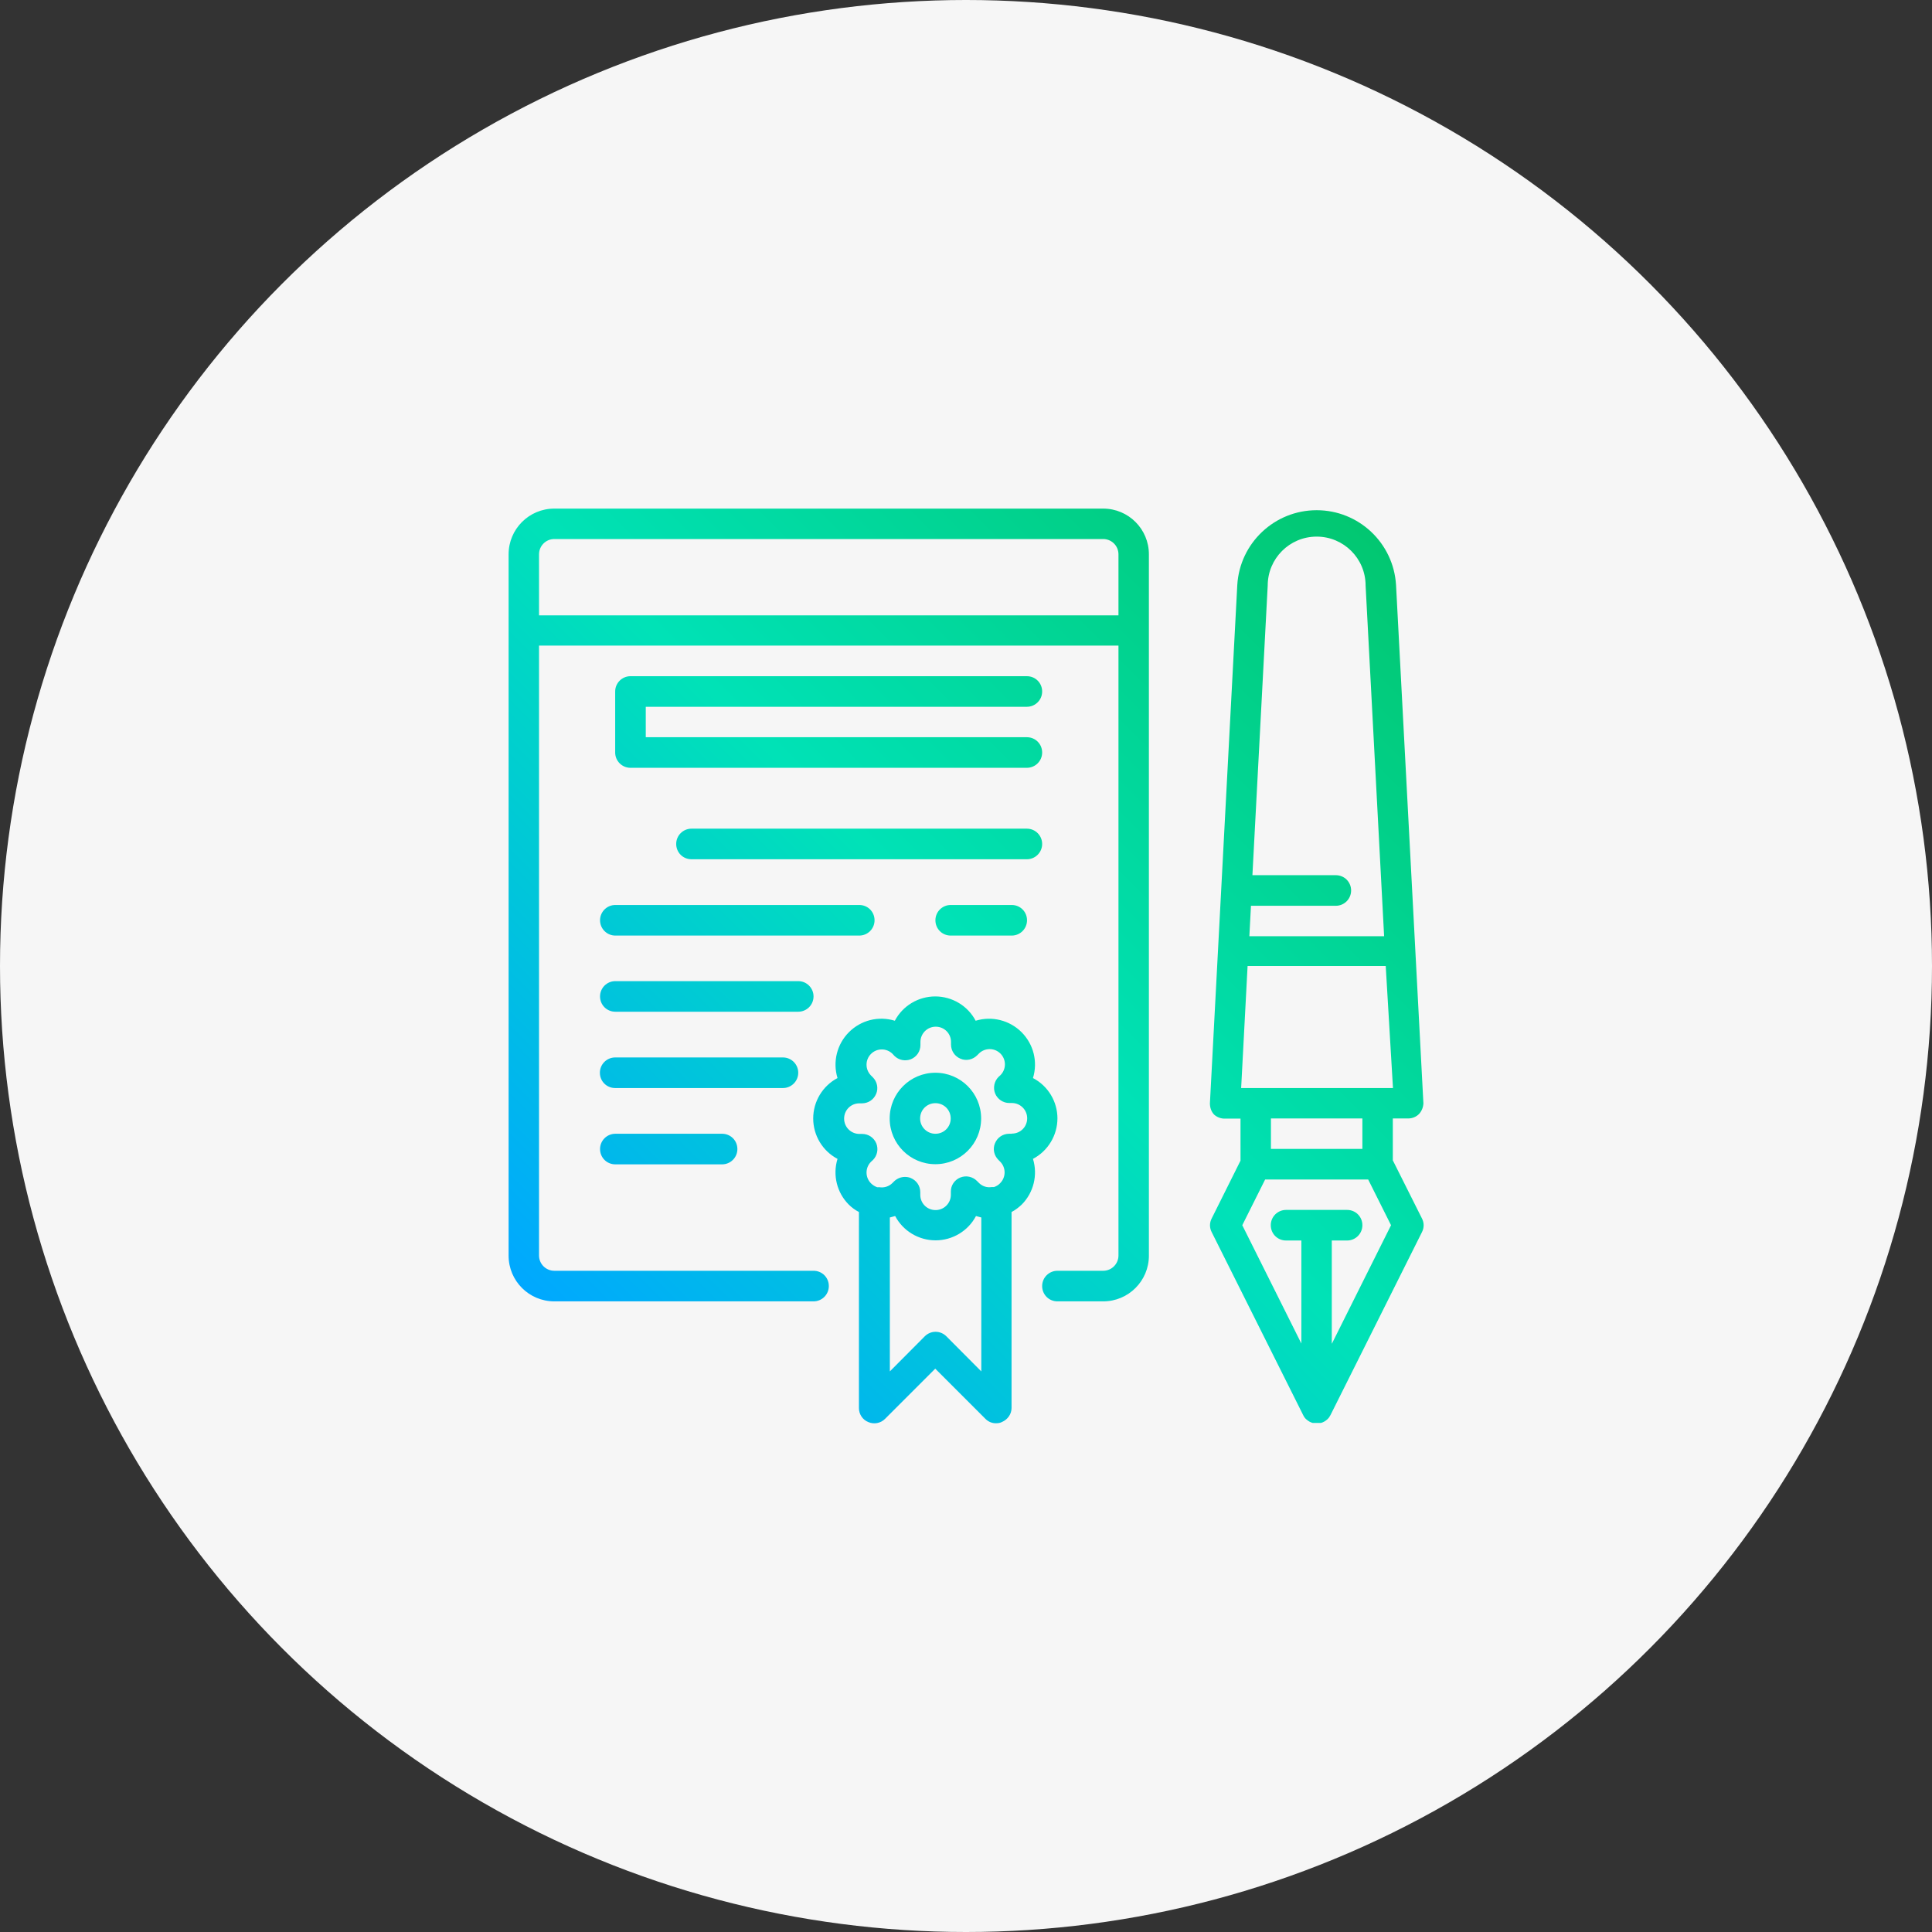
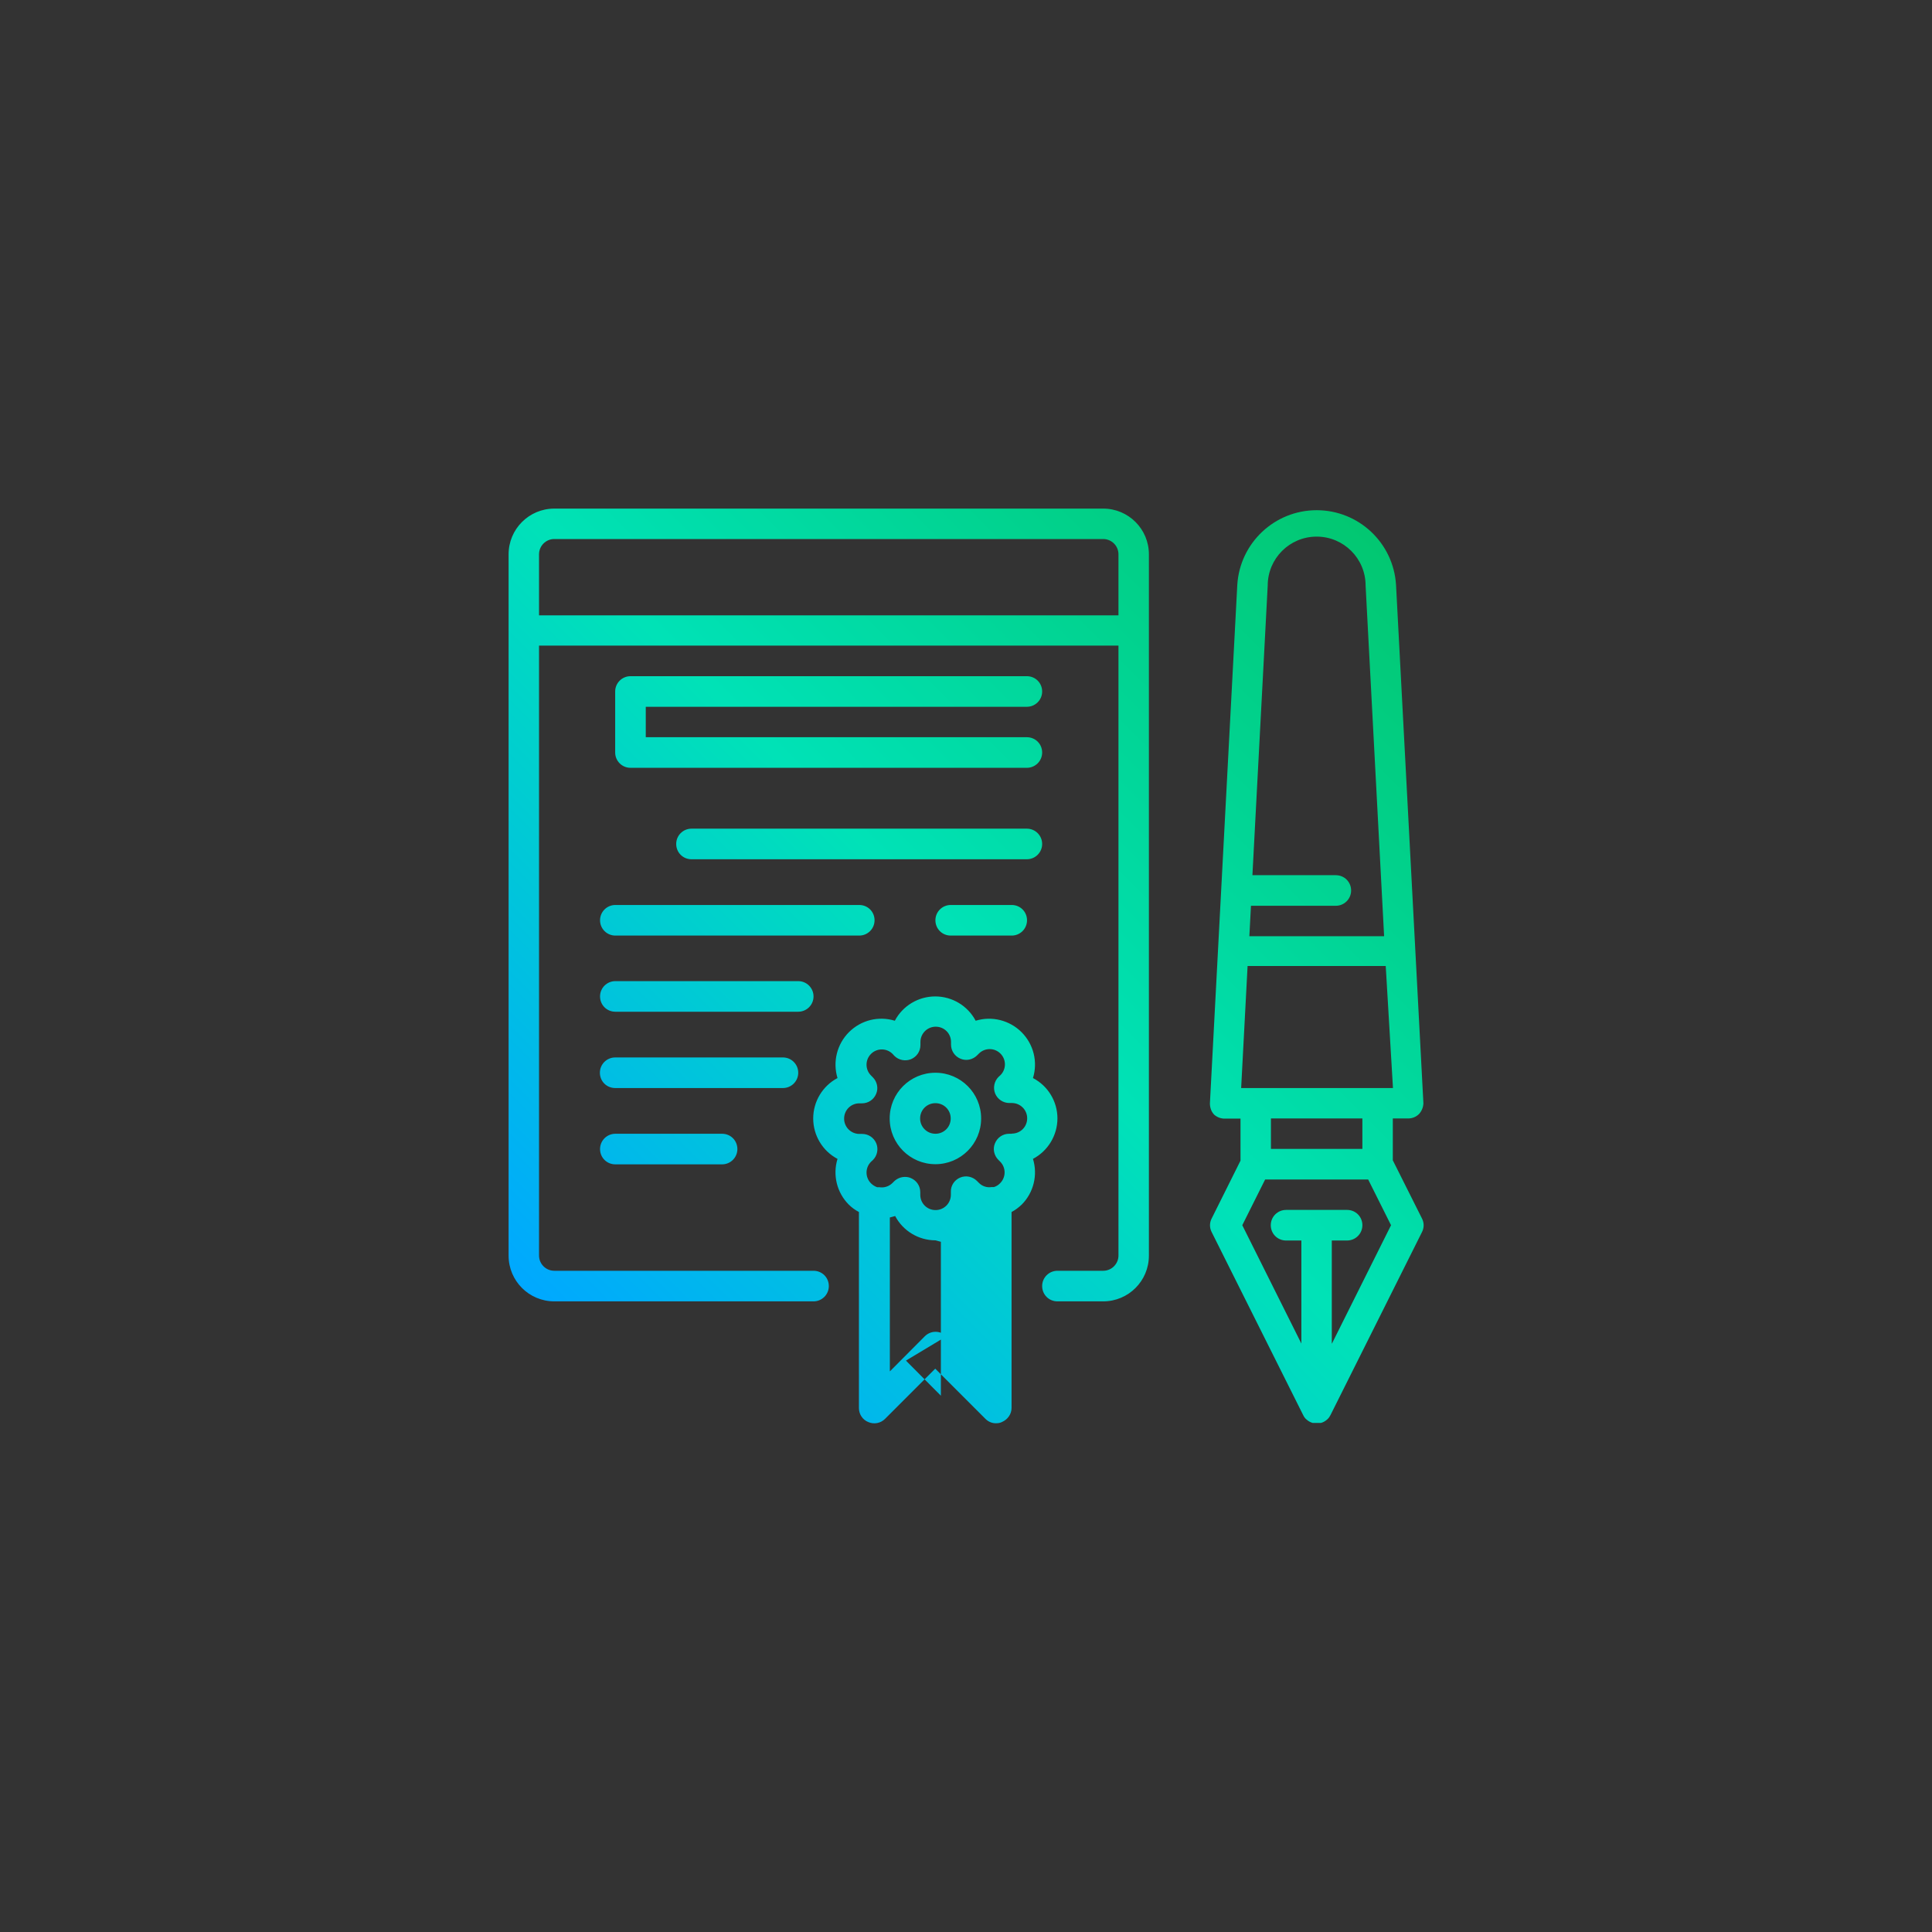
<svg xmlns="http://www.w3.org/2000/svg" id="_レイヤー_2" viewBox="0 0 120 120">
  <rect x="0" y="0" width="120" height="120" fill="#333333" stroke="none" />
  <defs>
    <style>.cls-1{fill:#f6f6f6;}.cls-2{fill:url(#_名称未設定グラデーション_13);}</style>
    <linearGradient id="_名称未設定グラデーション_13" x1="35.07" y1="82.65" x2="84.93" y2="32.79" gradientUnits="userSpaceOnUse">
      <stop offset="0" stop-color="#00a8ff" />
      <stop offset=".49" stop-color="#00e2b7" />
      <stop offset="1" stop-color="#02c771" />
    </linearGradient>
  </defs>
  <g id="_レイヤー_1-2">
-     <circle class="cls-1" cx="60" cy="60" r="60" />
-     <path class="cls-2" d="M86.51,72.08v-2.61h.95c.26,0,.51-.1.69-.29.16-.18.25-.41.26-.65l-1.7-32.2c-.16-2.61-2.32-4.64-4.93-4.64s-4.77,2.03-4.93,4.64l-1.7,32.2c0,.26.08.51.26.7.19.17.44.26.69.25h.95v2.61l-1.79,3.59c-.14.27-.14.58,0,.85l5.68,11.36c.05.1.11.2.2.27.11.1.24.18.39.22h.52c.15-.04.28-.12.39-.22.09-.08.15-.17.2-.27l5.68-11.36c.14-.27.14-.58,0-.85l-1.8-3.59ZM77.09,67.58l.4-7.58h8.58l.45,7.58h-9.42ZM78.74,36.37c0-1.68,1.36-3.04,3.04-3.04s3.04,1.36,3.04,3.04l1.15,21.78h-8.37l.1-1.89h5.27c.52,0,.95-.42.95-.95s-.42-.95-.95-.95h-5.18l.95-17.99ZM84.62,69.47v1.89h-5.68v-1.89h5.68ZM82.72,83.45v-6.4h.95c.52,0,.95-.42.95-.95s-.42-.95-.95-.95h-3.79c-.52,0-.95.42-.95.95s.42.95.95.95h.95v6.4l-3.67-7.35,1.42-2.84h6.4l1.42,2.84-3.67,7.35ZM63.78,43.9c.52,0,.95-.42.95-.95s-.42-.95-.95-.95h-24.62c-.52,0-.95.42-.95.95v3.79c0,.52.42.95.95.95h24.62c.52,0,.95-.42.95-.95s-.42-.95-.95-.95h-23.67v-1.89h23.67ZM64.73,52.42c0-.52-.42-.95-.95-.95h-20.83c-.52,0-.95.42-.95.95s.42.95.95.95h20.83c.52,0,.95-.42.95-.95ZM37.27,57.16c0,.52.42.95.95.95h15.15c.52,0,.95-.42.95-.95s-.42-.95-.95-.95h-15.15c-.52,0-.95.42-.95.95ZM59.05,56.21c-.52,0-.95.42-.95.95s.42.95.95.95h3.79c.52,0,.95-.42.95-.95s-.42-.95-.95-.95h-3.79ZM50.53,61.89c0-.52-.42-.95-.95-.95h-11.36c-.52,0-.95.42-.95.95s.42.95.95.95h11.36c.52,0,.95-.42.95-.95ZM49.58,66.63c0-.52-.42-.95-.95-.95h-10.42c-.52,0-.95.42-.95.95s.42.95.95.95h10.42c.52,0,.95-.42.95-.95ZM38.22,70.42c-.52,0-.95.42-.95.95s.42.95.95.95h6.63c.52,0,.95-.42.95-.95s-.42-.95-.95-.95h-6.63ZM68.52,31.59h-34.09c-1.57,0-2.84,1.27-2.84,2.84v43.56c0,1.57,1.27,2.84,2.84,2.84h16.1c.52,0,.95-.42.95-.95s-.42-.95-.95-.95h-16.1c-.52,0-.95-.42-.95-.95v-37.88h35.99v37.88c0,.52-.42.95-.95.95h-2.84c-.52,0-.95.42-.95.95s.42.95.95.95h2.84c1.57,0,2.84-1.27,2.84-2.84v-43.56c0-1.57-1.27-2.84-2.84-2.84ZM33.48,38.22v-3.79c0-.52.42-.95.95-.95h34.09c.52,0,.95.42.95.95v3.79h-35.99ZM58.1,66.63c-1.57,0-2.84,1.27-2.84,2.84s1.27,2.84,2.84,2.84,2.84-1.27,2.84-2.84-1.27-2.84-2.84-2.84ZM58.1,70.42c-.52,0-.95-.42-.95-.95s.42-.95.95-.95.95.42.95.95-.42.95-.95.95ZM65.68,69.47c0-1.05-.58-2.02-1.52-2.51.31-1.01.04-2.1-.71-2.85-.74-.74-1.84-1.02-2.85-.71-.49-.93-1.46-1.51-2.51-1.51s-2.02.58-2.51,1.51c-1.01-.31-2.1-.04-2.85.71-.74.74-1.02,1.84-.71,2.85-.93.49-1.51,1.46-1.51,2.51s.58,2.02,1.51,2.51c-.31,1-.04,2.1.7,2.84.18.18.4.34.63.46v12.18c0,.38.23.73.59.87.35.15.76.07,1.03-.2l3.12-3.12,3.12,3.12c.18.18.42.28.67.27.12,0,.25-.02.36-.08.35-.15.59-.49.59-.87v-12.17c.23-.12.44-.28.63-.46.74-.74,1.01-1.84.7-2.84.93-.49,1.52-1.46,1.52-2.52ZM58.78,83c-.18-.18-.42-.28-.67-.28s-.49.1-.67.28l-2.17,2.18v-9.56l.33-.09c.49.93,1.46,1.51,2.51,1.51s2.02-.58,2.51-1.51l.33.09v9.56l-2.17-2.18ZM62.84,70.42h-.16c-.39,0-.73.23-.88.59-.15.35-.06.76.21,1.03l.11.11c.37.37.37.97,0,1.34-.1.11-.23.19-.38.24h-.14c-.3.05-.6-.05-.81-.27l-.11-.11c-.27-.27-.68-.36-1.04-.21-.36.15-.59.5-.58.88v.19c0,.52-.42.95-.95.95s-.95-.42-.95-.95v-.16c0-.39-.23-.73-.59-.88-.11-.05-.24-.07-.36-.07-.25,0-.49.1-.67.27l-.11.11c-.21.21-.52.31-.81.26h-.14c-.14-.05-.27-.13-.38-.24-.37-.37-.37-.97,0-1.34l.12-.11c.27-.27.35-.68.21-1.03-.15-.36-.49-.59-.88-.59h-.17c-.52,0-.95-.42-.95-.95s.42-.95.95-.95h.16c.39,0,.73-.23.88-.59.15-.35.06-.76-.21-1.03l-.11-.11c-.37-.37-.37-.97,0-1.34.37-.37.97-.37,1.34,0l.11.12c.27.27.68.35,1.03.21.36-.15.59-.49.59-.88v-.19c0-.52.42-.95.95-.95s.95.42.95.95v.16c0,.39.23.73.59.88.35.15.76.06,1.03-.21l.11-.11c.37-.37.97-.37,1.34,0,.37.37.37.97,0,1.34l-.12.11c-.27.27-.35.68-.21,1.03.15.36.5.59.88.59h.16c.52,0,.95.42.95.95s-.42.95-.95.95Z" />
+     <path class="cls-2" d="M86.51,72.08v-2.61h.95c.26,0,.51-.1.69-.29.16-.18.25-.41.26-.65l-1.7-32.2c-.16-2.61-2.32-4.64-4.93-4.64s-4.77,2.03-4.93,4.64l-1.7,32.2c0,.26.08.51.26.7.19.17.44.26.69.25h.95v2.61l-1.79,3.59c-.14.27-.14.58,0,.85l5.68,11.36c.05.1.11.2.2.27.11.1.24.18.39.22h.52c.15-.04.28-.12.39-.22.09-.08.15-.17.2-.27l5.68-11.36c.14-.27.14-.58,0-.85l-1.8-3.59ZM77.09,67.58l.4-7.58h8.58l.45,7.58h-9.42ZM78.74,36.37c0-1.68,1.36-3.04,3.04-3.04s3.04,1.36,3.04,3.04l1.15,21.78h-8.37l.1-1.89h5.27c.52,0,.95-.42.95-.95s-.42-.95-.95-.95h-5.18l.95-17.99ZM84.62,69.47v1.89h-5.68v-1.89h5.68ZM82.72,83.45v-6.4h.95c.52,0,.95-.42.95-.95s-.42-.95-.95-.95h-3.79c-.52,0-.95.42-.95.95s.42.95.95.95h.95v6.4l-3.67-7.35,1.42-2.84h6.4l1.42,2.84-3.67,7.35ZM63.78,43.9c.52,0,.95-.42.95-.95s-.42-.95-.95-.95h-24.62c-.52,0-.95.42-.95.95v3.79c0,.52.42.95.95.95h24.62c.52,0,.95-.42.95-.95s-.42-.95-.95-.95h-23.67v-1.89h23.67ZM64.73,52.42c0-.52-.42-.95-.95-.95h-20.83c-.52,0-.95.42-.95.95s.42.95.95.95h20.83c.52,0,.95-.42.95-.95ZM37.27,57.16c0,.52.42.95.95.95h15.15c.52,0,.95-.42.95-.95s-.42-.95-.95-.95h-15.15c-.52,0-.95.42-.95.95ZM59.05,56.21c-.52,0-.95.42-.95.95s.42.95.95.95h3.79c.52,0,.95-.42.95-.95s-.42-.95-.95-.95h-3.79ZM50.53,61.89c0-.52-.42-.95-.95-.95h-11.36c-.52,0-.95.42-.95.95s.42.95.95.95h11.36c.52,0,.95-.42.95-.95ZM49.58,66.63c0-.52-.42-.95-.95-.95h-10.42c-.52,0-.95.42-.95.95s.42.95.95.95h10.42c.52,0,.95-.42.95-.95ZM38.22,70.42c-.52,0-.95.42-.95.95s.42.95.95.95h6.63c.52,0,.95-.42.95-.95s-.42-.95-.95-.95h-6.63ZM68.52,31.59h-34.09c-1.57,0-2.84,1.27-2.84,2.84v43.56c0,1.57,1.27,2.84,2.84,2.84h16.1c.52,0,.95-.42.95-.95s-.42-.95-.95-.95h-16.1c-.52,0-.95-.42-.95-.95v-37.88h35.99v37.88c0,.52-.42.95-.95.95h-2.84c-.52,0-.95.42-.95.95s.42.95.95.95h2.84c1.57,0,2.84-1.27,2.84-2.84v-43.56c0-1.57-1.27-2.84-2.84-2.84ZM33.48,38.22v-3.79c0-.52.42-.95.95-.95h34.09c.52,0,.95.42.95.95v3.79h-35.99ZM58.1,66.63c-1.57,0-2.84,1.27-2.84,2.84s1.27,2.84,2.84,2.84,2.84-1.27,2.84-2.84-1.27-2.84-2.84-2.84ZM58.1,70.42c-.52,0-.95-.42-.95-.95s.42-.95.95-.95.95.42.95.95-.42.95-.95.95ZM65.68,69.47c0-1.05-.58-2.02-1.52-2.51.31-1.01.04-2.1-.71-2.85-.74-.74-1.84-1.02-2.85-.71-.49-.93-1.46-1.51-2.51-1.51s-2.02.58-2.51,1.51c-1.01-.31-2.1-.04-2.85.71-.74.74-1.02,1.84-.71,2.85-.93.49-1.51,1.46-1.51,2.51s.58,2.02,1.51,2.51c-.31,1-.04,2.1.7,2.84.18.18.4.34.63.46v12.18c0,.38.23.73.59.87.35.15.76.07,1.03-.2l3.12-3.12,3.12,3.12c.18.18.42.28.67.27.12,0,.25-.02.36-.08.35-.15.59-.49.59-.87v-12.17c.23-.12.44-.28.63-.46.74-.74,1.01-1.84.7-2.84.93-.49,1.52-1.46,1.52-2.52ZM58.78,83c-.18-.18-.42-.28-.67-.28s-.49.1-.67.28l-2.17,2.18v-9.56l.33-.09c.49.93,1.46,1.51,2.51,1.51l.33.09v9.56l-2.17-2.18ZM62.84,70.42h-.16c-.39,0-.73.23-.88.59-.15.35-.06.76.21,1.03l.11.11c.37.37.37.97,0,1.34-.1.11-.23.19-.38.24h-.14c-.3.05-.6-.05-.81-.27l-.11-.11c-.27-.27-.68-.36-1.04-.21-.36.15-.59.5-.58.88v.19c0,.52-.42.95-.95.95s-.95-.42-.95-.95v-.16c0-.39-.23-.73-.59-.88-.11-.05-.24-.07-.36-.07-.25,0-.49.1-.67.27l-.11.11c-.21.21-.52.31-.81.26h-.14c-.14-.05-.27-.13-.38-.24-.37-.37-.37-.97,0-1.34l.12-.11c.27-.27.35-.68.21-1.03-.15-.36-.49-.59-.88-.59h-.17c-.52,0-.95-.42-.95-.95s.42-.95.95-.95h.16c.39,0,.73-.23.88-.59.15-.35.06-.76-.21-1.03l-.11-.11c-.37-.37-.37-.97,0-1.34.37-.37.97-.37,1.34,0l.11.12c.27.27.68.35,1.03.21.36-.15.59-.49.59-.88v-.19c0-.52.42-.95.95-.95s.95.42.95.95v.16c0,.39.23.73.59.88.35.15.76.06,1.03-.21l.11-.11c.37-.37.97-.37,1.34,0,.37.37.37.97,0,1.34l-.12.11c-.27.27-.35.68-.21,1.03.15.36.5.59.88.59h.16c.52,0,.95.42.95.95s-.42.95-.95.95Z" />
  </g>
</svg>